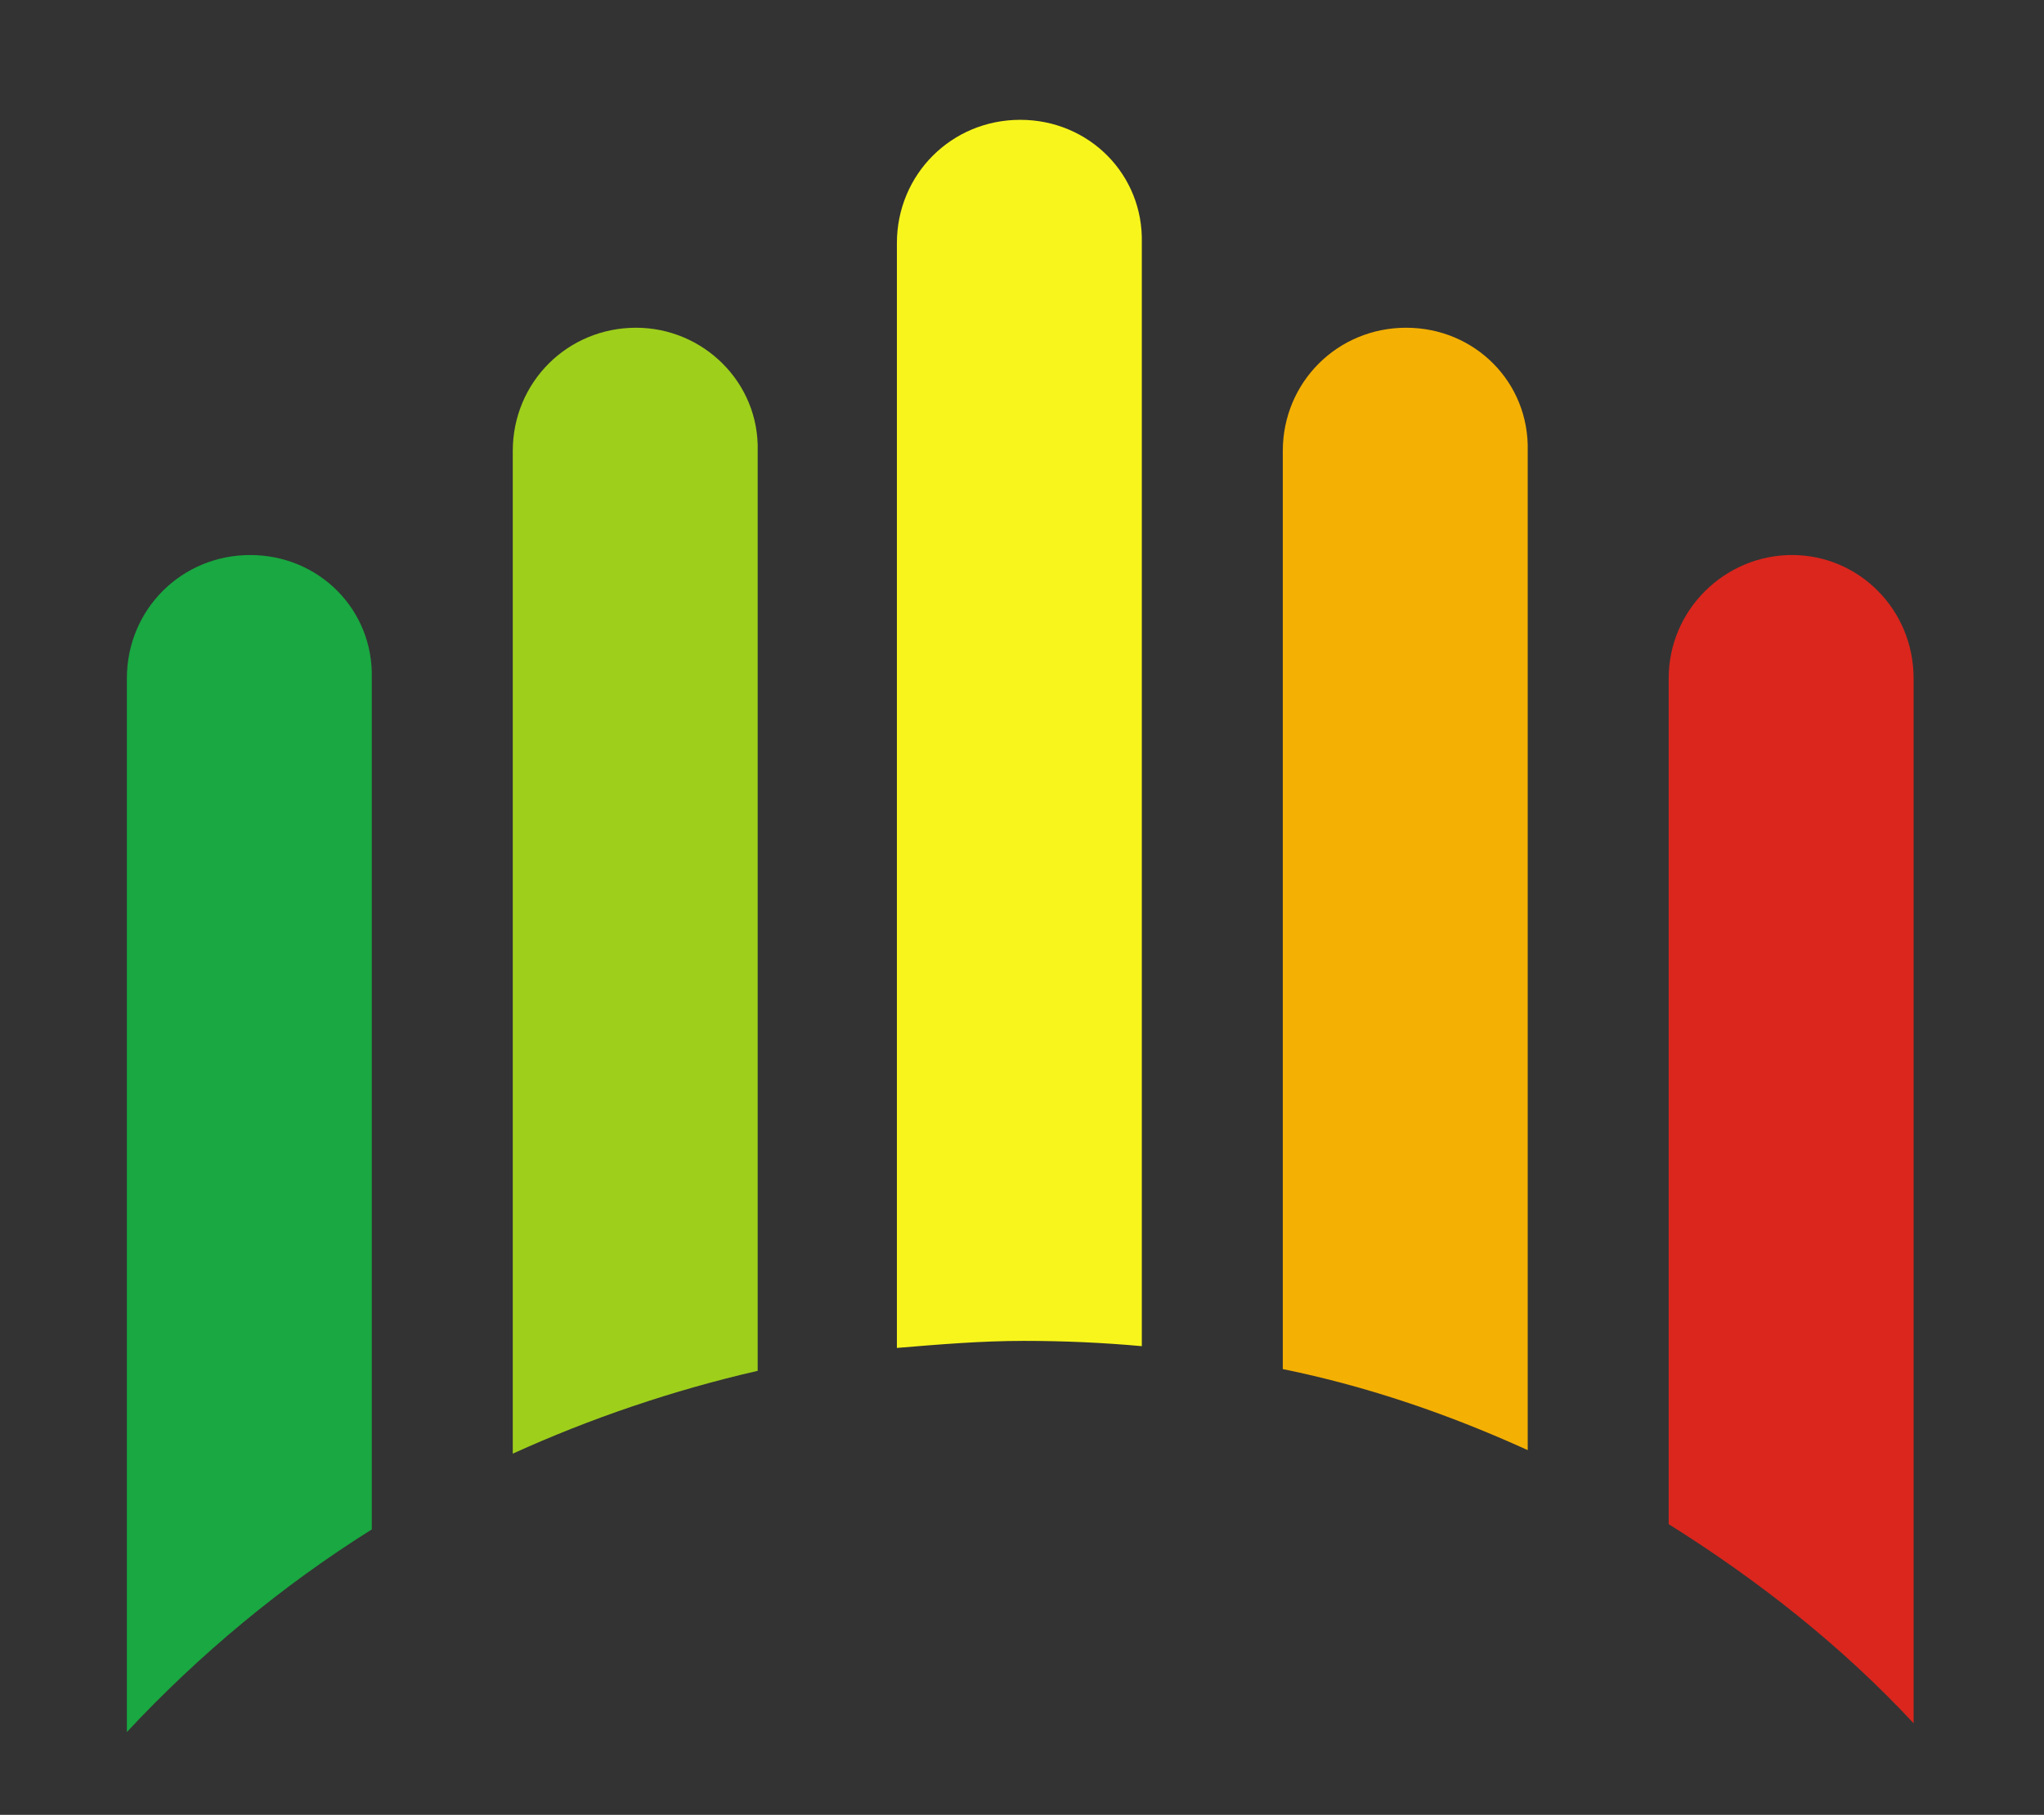
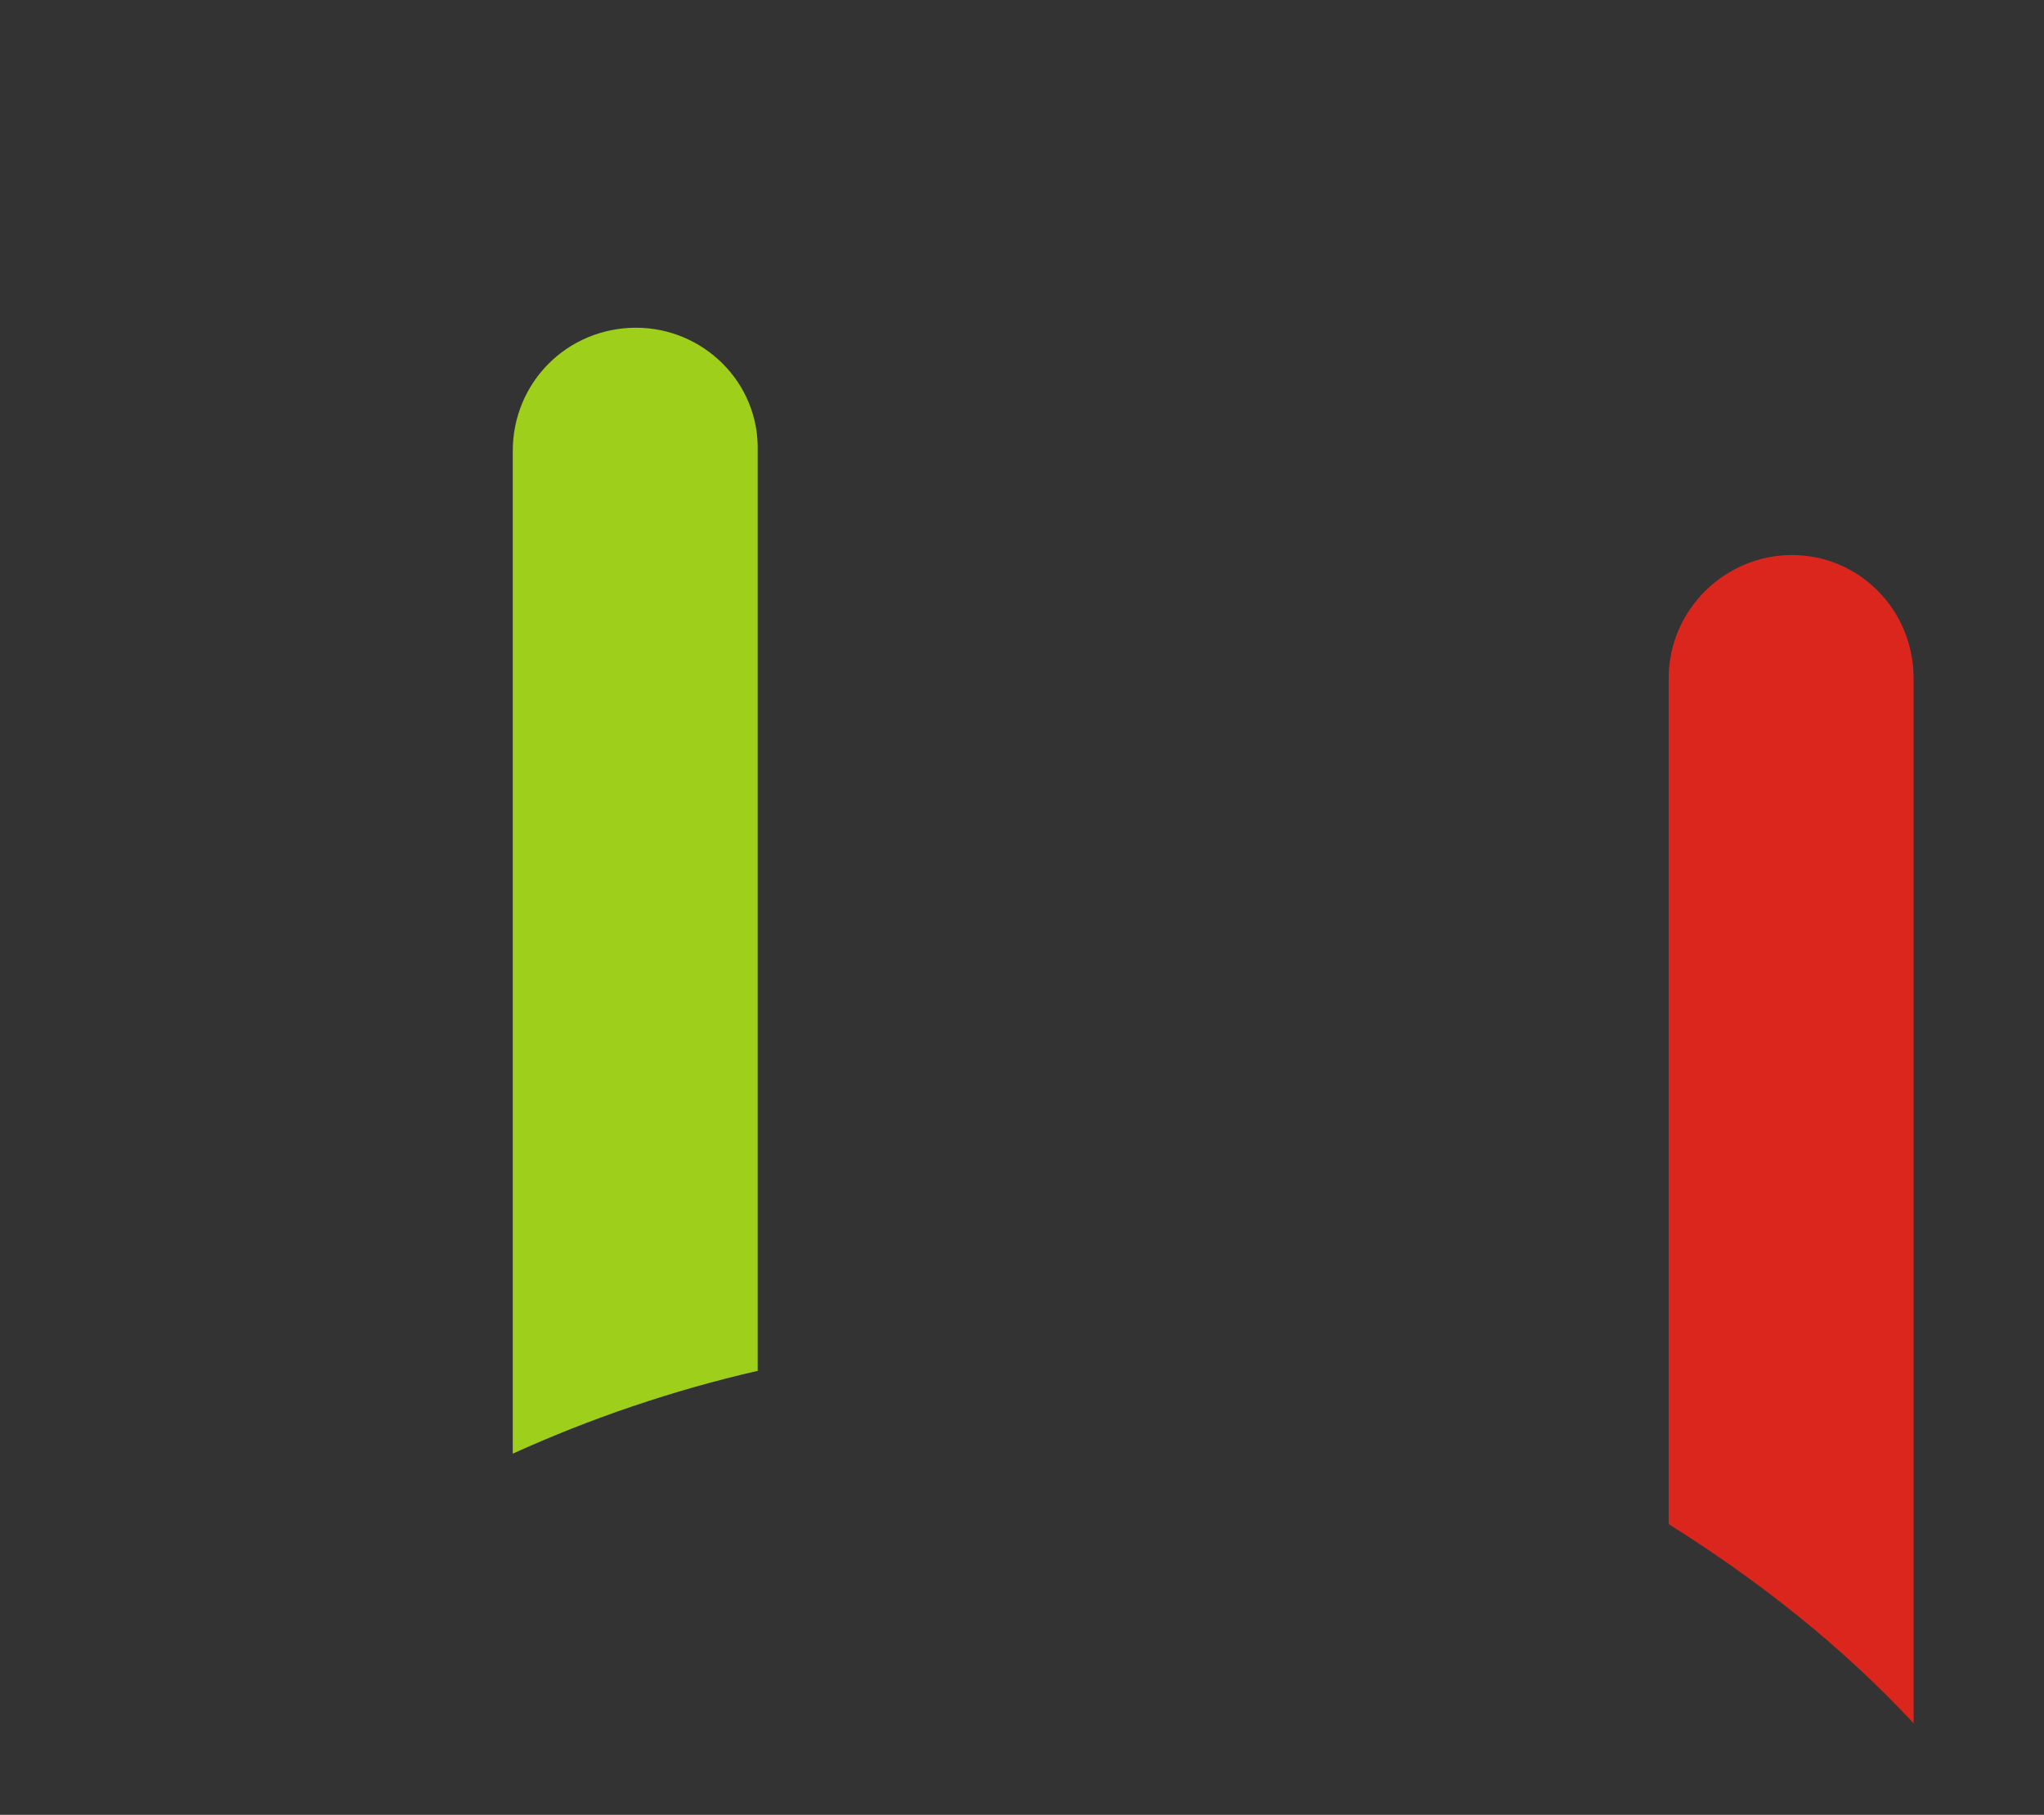
<svg xmlns="http://www.w3.org/2000/svg" version="1.1" id="Layer_1" x="0px" y="0px" viewBox="0 0 116 103" style="enable-background:new 0 0 116 103;" xml:space="preserve">
  <rect x="0" y="0" width="116" height="103" fill="#333333" stroke="none" />
  <style type="text/css">
	.st0{fill:#DB261D;}
	.st1{fill:#F4B003;}
	.st2{fill:#F8F51C;}
	.st3{fill:#9ECF1B;}
	.st4{fill:#19A841;}
</style>
  <g>
    <g>
      <path class="st0" d="M101.7,31.5c-3.8,0-7,3.1-7,7v48c5.1,3.2,9.8,6.9,13.9,11.3V38.5C108.6,34.6,105.5,31.5,101.7,31.5z" />
-       <path class="st1" d="M79.8,18.6c-3.9,0-7,3.1-7,7v52.1c4.9,1,9.5,2.6,13.9,4.6V25.6C86.8,21.7,83.7,18.6,79.8,18.6z" />
-       <path class="st2" d="M57.9,6.8c-3.9,0-7,3.1-7,7v62.7c2.4-0.2,4.8-0.4,7.2-0.4c2.3,0,4.5,0.1,6.7,0.3V13.8    C64.9,9.9,61.8,6.8,57.9,6.8z" />
      <path class="st3" d="M36.1,18.6c-3.9,0-7,3.1-7,7v56.9c4.4-2,9.1-3.6,13.9-4.7V25.6C43.1,21.7,39.9,18.6,36.1,18.6z" />
-       <path class="st4" d="M14.2,31.5c-3.9,0-7,3.1-7,7v59.8c4.1-4.4,8.8-8.3,13.9-11.5V38.5C21.2,34.6,18.1,31.5,14.2,31.5z" />
    </g>
  </g>
</svg>